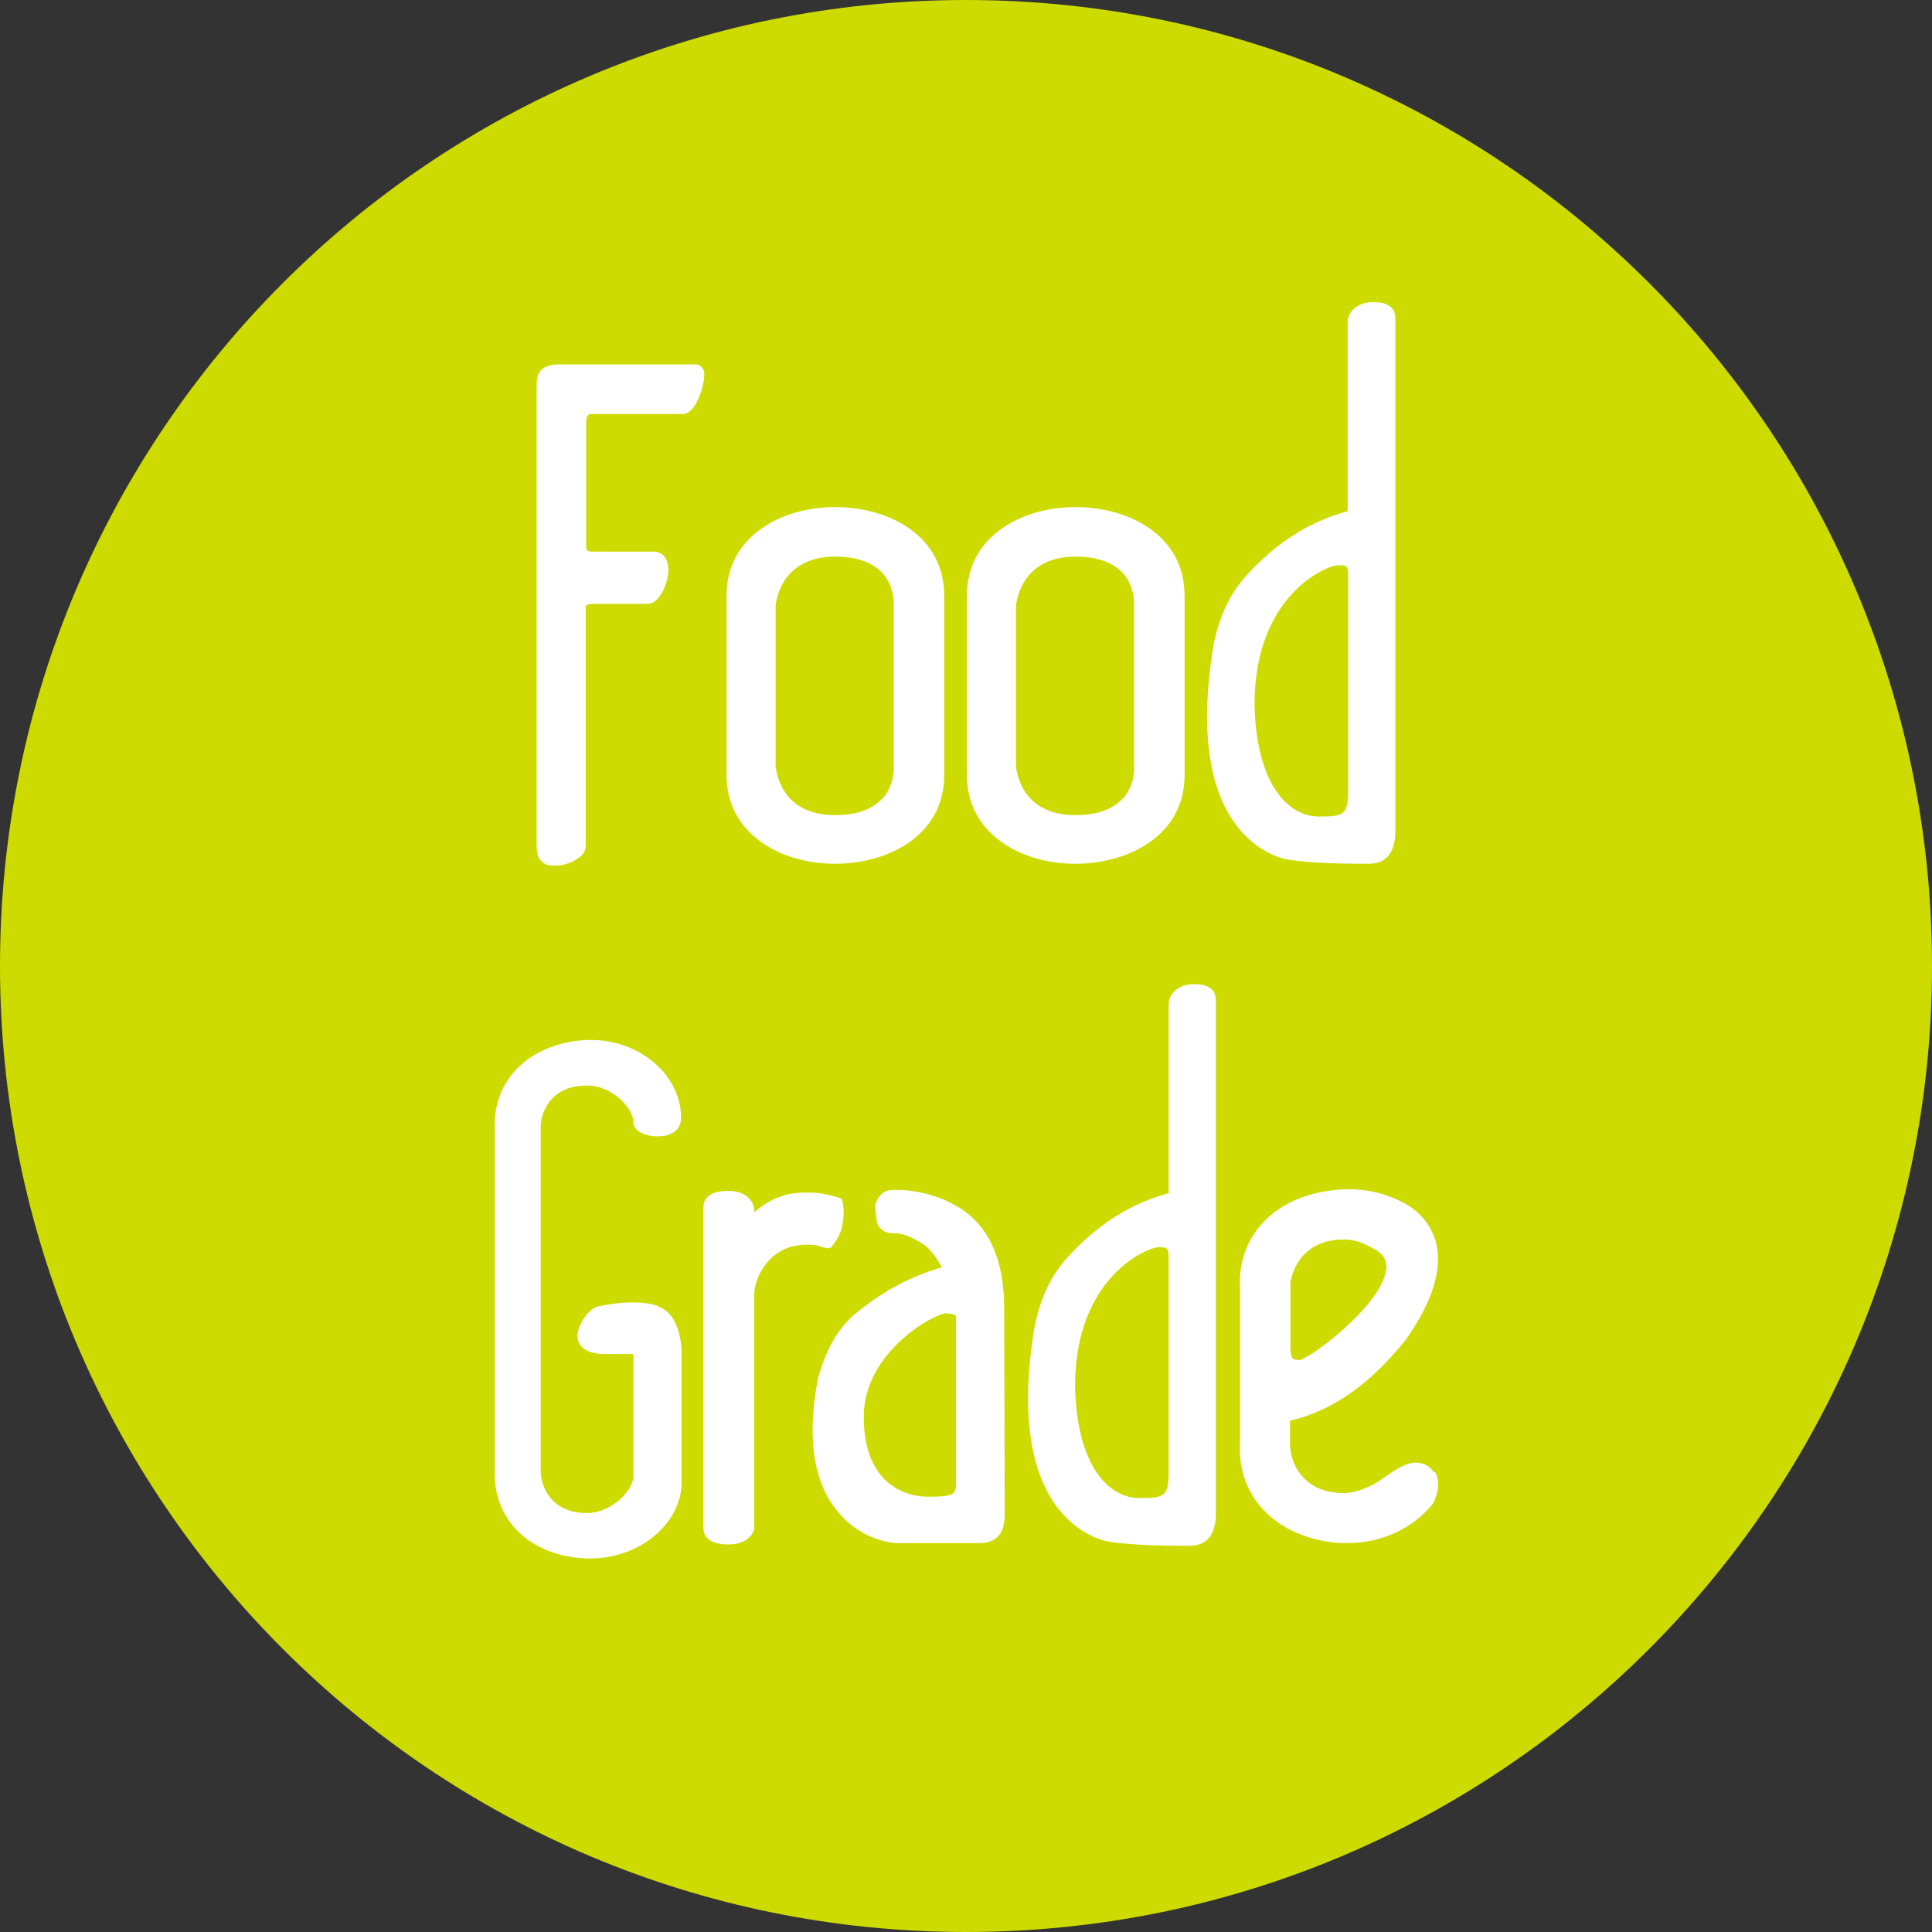
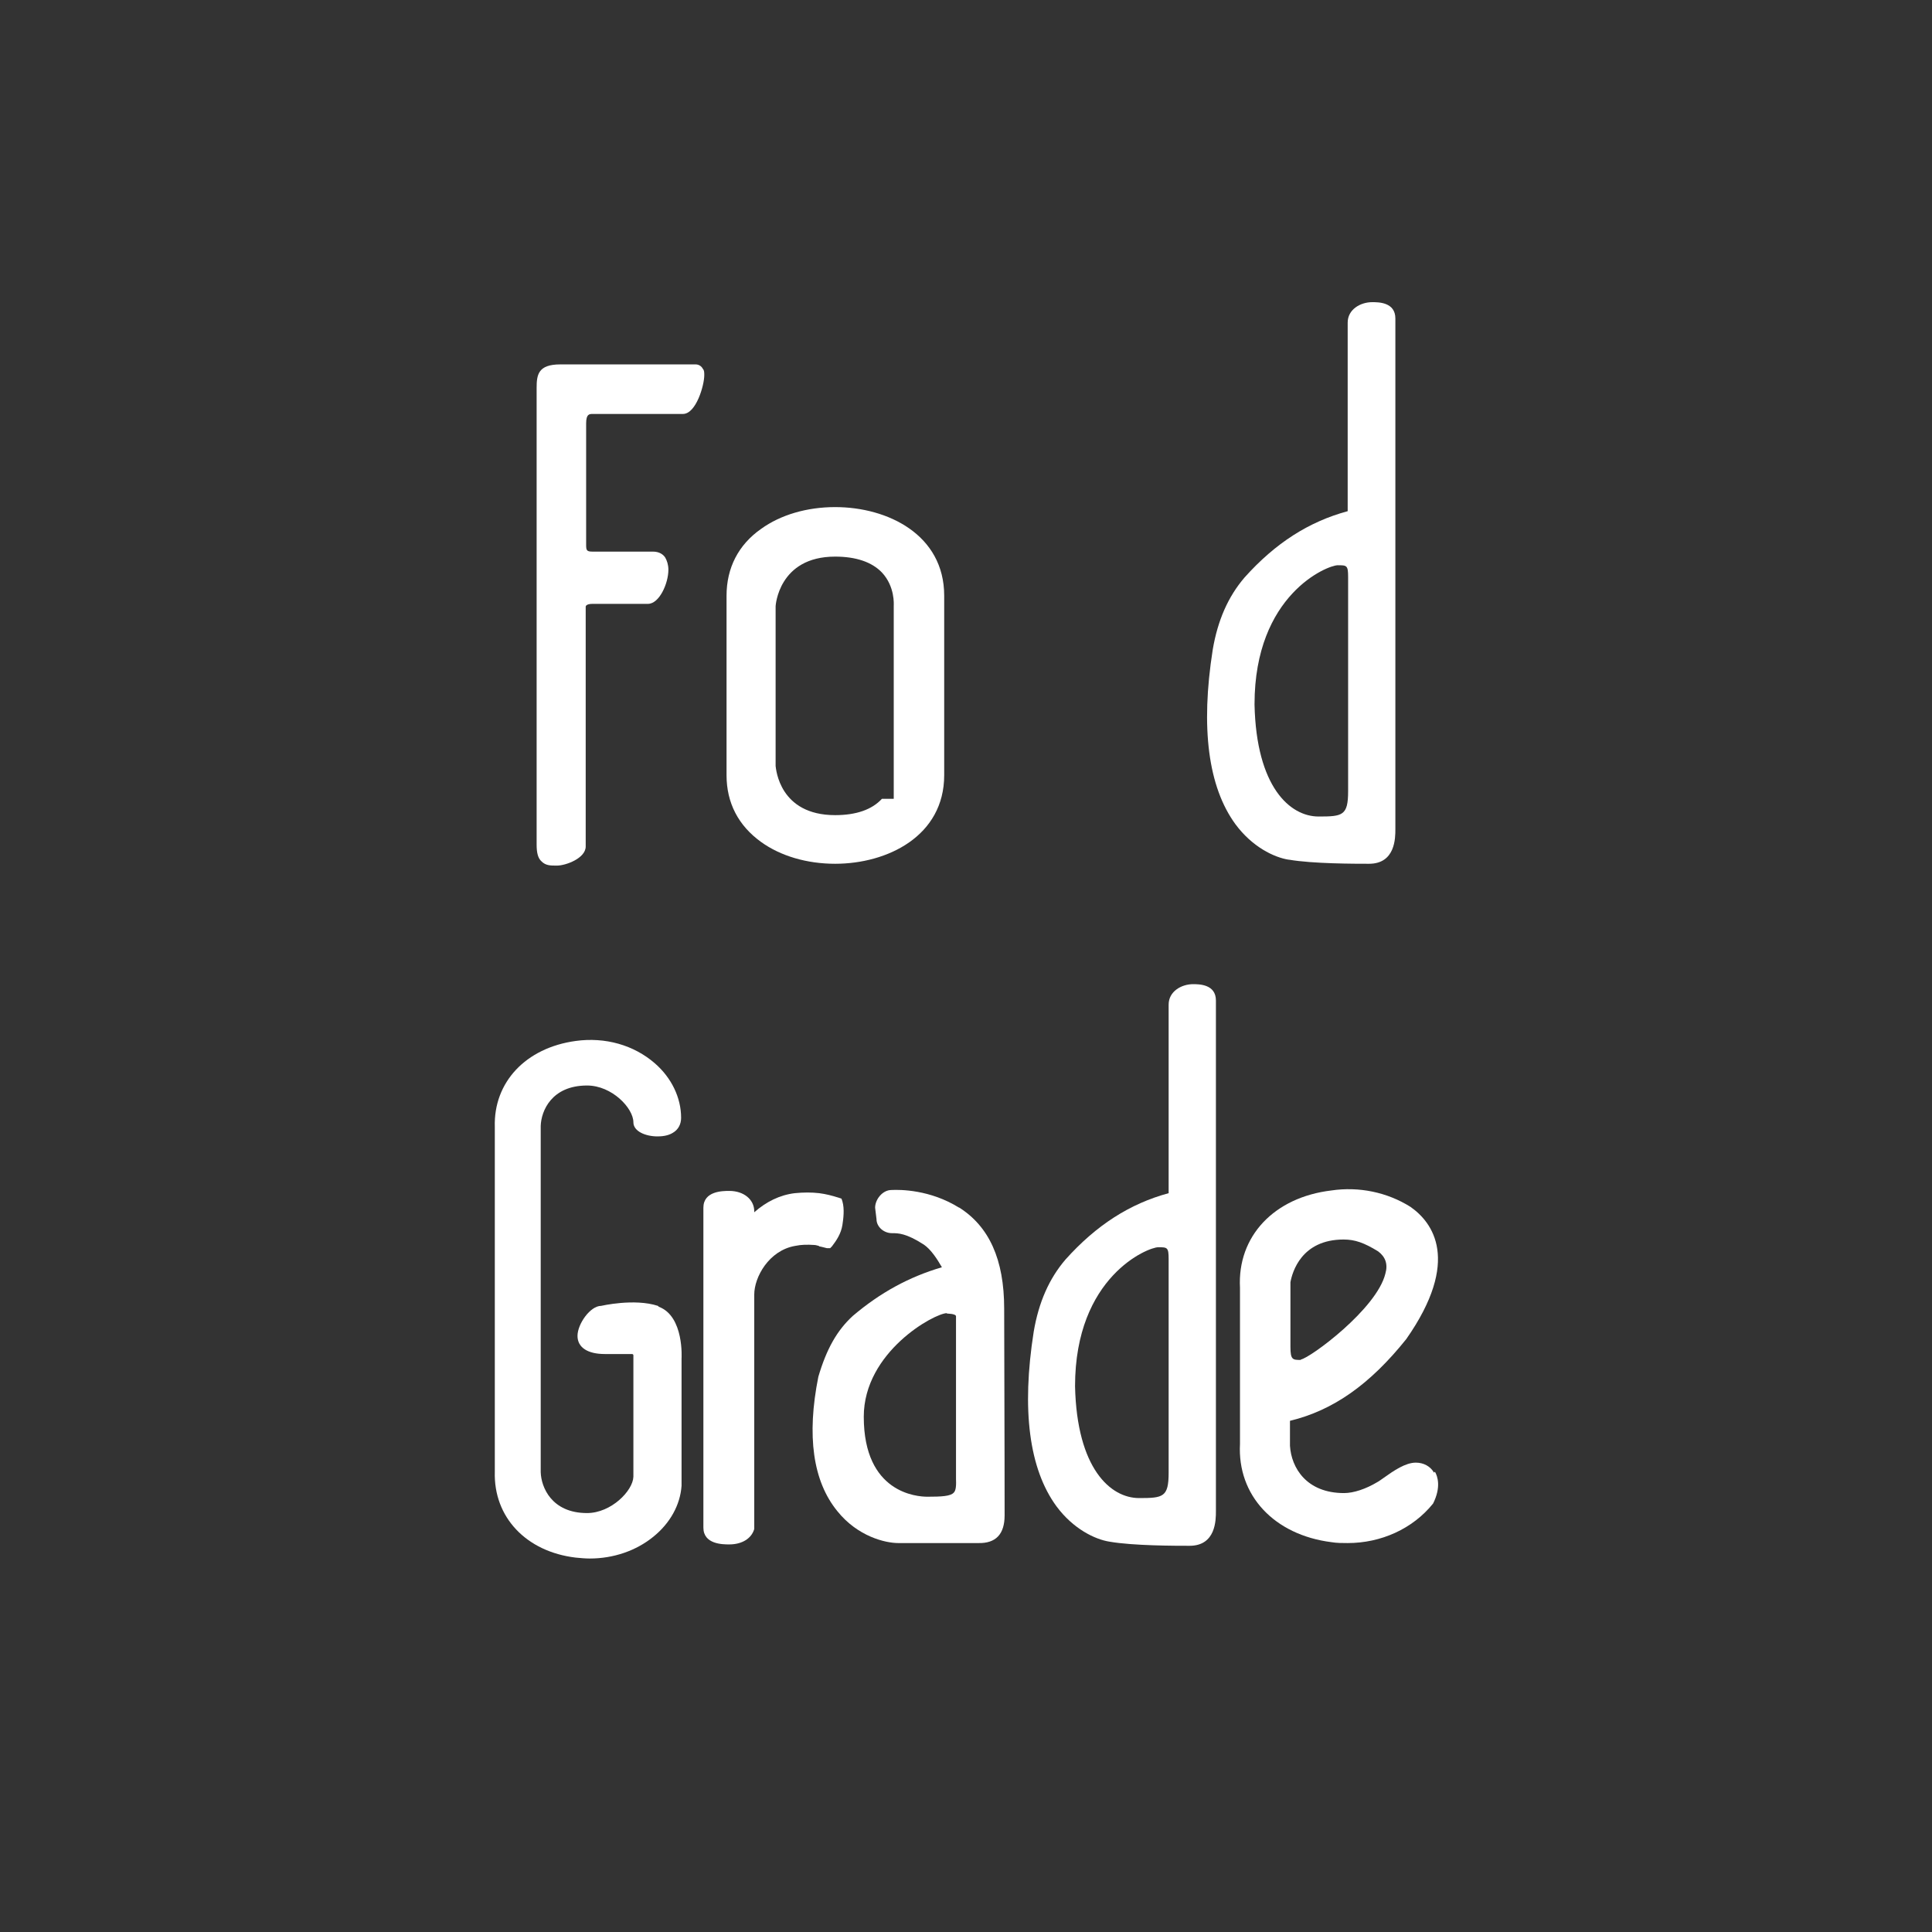
<svg xmlns="http://www.w3.org/2000/svg" fill="none" viewBox="0 0 70 70" height="70" width="70">
  <rect x="0" y="0" width="70" height="70" fill="#333333" stroke="none" />
  <g clip-path="url(#clip0_3004_3545)" id="Meal_Buddies_Snail_Butterfly">
-     <path fill="#CDDB00" d="M35 70C54.33 70 70 54.33 70 35C70 15.67 54.33 0 35 0C15.67 0 0 15.67 0 35C0 54.33 15.67 70 35 70Z" id="Vector" />
    <g id="Group">
      <path fill="white" d="M25.188 13.203H20.299C19.492 13.203 19.443 13.582 19.443 14.059V30.604C19.443 30.901 19.492 31.098 19.624 31.213C19.772 31.362 19.953 31.362 20.134 31.362H20.183C20.496 31.362 21.221 31.098 21.221 30.67V21.978C21.221 21.978 21.221 21.879 21.468 21.879H23.476C23.888 21.879 24.217 21.138 24.217 20.644C24.217 20.463 24.167 20.315 24.102 20.2C24.036 20.101 23.904 19.986 23.657 19.986H21.468C21.253 19.986 21.237 19.936 21.237 19.739V15.343C21.237 14.998 21.352 14.998 21.484 14.998H24.744C25.221 14.998 25.517 13.96 25.517 13.598C25.517 13.499 25.517 13.417 25.468 13.368C25.419 13.269 25.32 13.203 25.205 13.203H25.188Z" id="Vector_2" />
-       <path fill="white" d="M27.575 30.506C28.283 31.016 29.238 31.296 30.259 31.296C32.152 31.296 34.21 30.292 34.21 28.086V21.583C34.21 19.377 32.168 18.373 30.259 18.373C29.238 18.373 28.283 18.652 27.575 19.163C26.752 19.739 26.324 20.579 26.324 21.583V28.086C26.324 29.09 26.752 29.913 27.575 30.506ZM31.954 28.942C31.592 29.337 31.016 29.534 30.259 29.534C28.234 29.534 28.119 27.855 28.102 27.756V21.962C28.102 21.962 28.201 20.167 30.259 20.167C31.016 20.167 31.592 20.365 31.954 20.743C32.432 21.254 32.382 21.912 32.382 21.945V27.773C32.382 27.773 32.432 28.448 31.954 28.958V28.942Z" id="Vector_3" />
-       <path fill="white" d="M36.284 30.506C36.992 31.016 37.947 31.296 38.968 31.296C40.861 31.296 42.919 30.292 42.919 28.086V21.583C42.919 19.377 40.877 18.373 38.968 18.373C37.947 18.373 36.992 18.652 36.284 19.163C35.461 19.739 35.033 20.579 35.033 21.583V28.086C35.033 29.09 35.461 29.913 36.284 30.506ZM40.663 28.942C40.301 29.337 39.725 29.534 38.968 29.534C36.943 29.534 36.827 27.855 36.811 27.756V21.962C36.811 21.962 36.91 20.167 38.968 20.167C39.725 20.167 40.301 20.365 40.663 20.743C41.141 21.254 41.091 21.928 41.091 21.945V27.773C41.091 27.773 41.141 28.448 40.663 28.958V28.942Z" id="Vector_4" />
+       <path fill="white" d="M27.575 30.506C28.283 31.016 29.238 31.296 30.259 31.296C32.152 31.296 34.21 30.292 34.21 28.086V21.583C34.21 19.377 32.168 18.373 30.259 18.373C29.238 18.373 28.283 18.652 27.575 19.163C26.752 19.739 26.324 20.579 26.324 21.583V28.086C26.324 29.09 26.752 29.913 27.575 30.506ZM31.954 28.942C31.592 29.337 31.016 29.534 30.259 29.534C28.234 29.534 28.119 27.855 28.102 27.756V21.962C28.102 21.962 28.201 20.167 30.259 20.167C31.016 20.167 31.592 20.365 31.954 20.743C32.432 21.254 32.382 21.912 32.382 21.945V27.773V28.942Z" id="Vector_3" />
      <path fill="white" d="M46.705 31.148C47.561 31.296 49.092 31.296 49.602 31.296C50.557 31.296 50.557 30.357 50.557 30.045V11.54C50.557 10.948 49.948 10.948 49.718 10.948C49.29 10.948 48.829 11.211 48.829 11.689V18.521C47.429 18.899 46.211 19.673 45.092 20.924C44.499 21.616 44.12 22.472 43.939 23.542C43.495 26.373 43.775 28.514 44.763 29.864C45.372 30.687 46.162 31.065 46.689 31.148H46.705ZM45.454 25.517C45.454 21.533 48.104 20.48 48.467 20.48C48.796 20.48 48.845 20.48 48.845 20.908V28.662C48.845 29.551 48.648 29.584 47.775 29.584C46.738 29.584 45.52 28.514 45.454 25.534V25.517Z" id="Vector_5" />
      <path fill="white" d="M23.838 47.314C22.982 47.034 21.78 47.314 21.78 47.314C21.385 47.314 20.924 47.973 20.924 48.401C20.924 48.829 21.303 49.059 21.912 49.059H22.9C22.9 49.059 22.949 49.059 22.949 49.109V53.504C22.933 54.015 22.142 54.821 21.27 54.821C19.986 54.821 19.607 53.883 19.591 53.34V40.795C19.607 40.252 19.986 39.33 21.27 39.33C22.175 39.33 22.949 40.153 22.949 40.663C22.949 40.992 23.394 41.174 23.822 41.174C23.97 41.174 24.2 41.157 24.381 41.042C24.579 40.927 24.678 40.729 24.678 40.499C24.678 39.774 24.332 39.05 23.723 38.523C22.966 37.865 21.928 37.568 20.858 37.716C19.047 37.963 17.879 39.215 17.928 40.828V53.323C17.879 54.969 19.064 56.221 20.858 56.435C21.023 56.451 21.204 56.468 21.369 56.468C22.225 56.468 23.048 56.188 23.674 55.677C24.283 55.184 24.645 54.525 24.694 53.834V49.224C24.694 49.224 24.793 47.693 23.871 47.347L23.838 47.314Z" id="Vector_6" />
      <path fill="white" d="M29.683 45.158C29.781 45.174 29.88 45.207 29.962 45.224H30.078L30.143 45.158C30.308 44.944 30.473 44.697 30.522 44.384C30.555 44.17 30.604 43.808 30.522 43.528L30.489 43.429L30.39 43.396C30.127 43.314 29.93 43.264 29.683 43.231C29.403 43.199 29.123 43.199 28.794 43.231C28.25 43.297 27.756 43.544 27.328 43.923V43.89C27.328 43.462 26.95 43.149 26.423 43.149C26.192 43.149 25.485 43.149 25.485 43.758V55.348C25.485 55.957 26.192 55.957 26.423 55.957C26.884 55.957 27.23 55.743 27.328 55.398V46.903C27.328 46.277 27.855 45.306 28.81 45.141C29.041 45.092 29.255 45.092 29.501 45.108C29.551 45.108 29.6 45.125 29.666 45.141L29.683 45.158Z" id="Vector_7" />
      <path fill="white" d="M34.753 43.758C33.699 43.1 32.613 43.1 32.3 43.116C31.971 43.116 31.707 43.462 31.707 43.758L31.757 44.17C31.757 44.45 32.02 44.68 32.317 44.68C32.547 44.68 32.827 44.68 33.469 45.092C33.732 45.273 33.946 45.602 34.127 45.915C32.942 46.261 31.889 46.837 30.901 47.676C30.325 48.203 29.946 48.878 29.65 49.883C29.222 52.023 29.452 53.669 30.341 54.755C31.082 55.677 32.086 55.908 32.547 55.908H35.444C36.087 55.924 36.399 55.579 36.399 54.904C36.399 54.904 36.399 51.99 36.383 47.413C36.383 45.635 35.84 44.433 34.737 43.742L34.753 43.758ZM34.309 47.594C34.309 47.594 34.638 47.594 34.638 47.693V53.603C34.654 53.932 34.605 54.031 34.556 54.081C34.44 54.212 34.111 54.229 33.601 54.229C33.222 54.229 31.296 54.097 31.296 51.331C31.296 48.977 33.864 47.578 34.309 47.578V47.594Z" id="Vector_8" />
      <path fill="white" d="M43.231 35.658C42.803 35.658 42.342 35.922 42.342 36.399V43.231C40.943 43.61 39.725 44.384 38.605 45.635C38.013 46.326 37.634 47.182 37.453 48.252C37.008 51.084 37.288 53.224 38.276 54.574C38.885 55.397 39.675 55.776 40.202 55.858C41.058 56.007 42.589 56.007 43.1 56.007C44.055 56.007 44.055 55.068 44.055 54.755V36.251C44.055 35.658 43.445 35.658 43.215 35.658H43.231ZM42.342 45.602V53.356C42.342 54.245 42.145 54.278 41.272 54.278C40.235 54.278 39.017 53.208 38.951 50.228C38.951 46.244 41.602 45.19 41.964 45.19C42.293 45.19 42.342 45.19 42.342 45.618V45.602Z" id="Vector_9" />
      <path fill="white" d="M51.957 53.356C51.825 53.126 51.578 52.994 51.298 52.994C50.92 52.994 50.492 53.29 50.146 53.537C50.047 53.603 49.965 53.669 49.899 53.702C49.487 53.949 49.043 54.097 48.697 54.097C47.331 54.097 46.787 53.175 46.738 52.385V51.479C48.302 51.101 49.636 50.162 50.953 48.516C52.944 45.668 51.907 44.285 51.101 43.725C50.261 43.198 49.24 42.984 48.236 43.133C46.162 43.38 44.828 44.795 44.927 46.656V52.319C44.828 54.179 46.162 55.611 48.236 55.875C48.434 55.908 48.631 55.908 48.829 55.908C50.031 55.908 51.183 55.397 51.924 54.475C52.22 53.883 52.088 53.488 51.99 53.323L51.957 53.356ZM47.133 49.273C46.837 49.273 46.755 49.273 46.755 48.796V46.458C46.82 46.096 47.15 44.91 48.681 44.91C49.092 44.91 49.422 45.026 49.932 45.339C50.195 45.536 50.294 45.8 50.195 46.145C49.882 47.429 47.462 49.207 47.133 49.257V49.273Z" id="Vector_10" />
    </g>
  </g>
  <defs>
    <clipPath id="clip0_3004_3545">
      <rect fill="white" height="70" width="70" />
    </clipPath>
  </defs>
</svg>